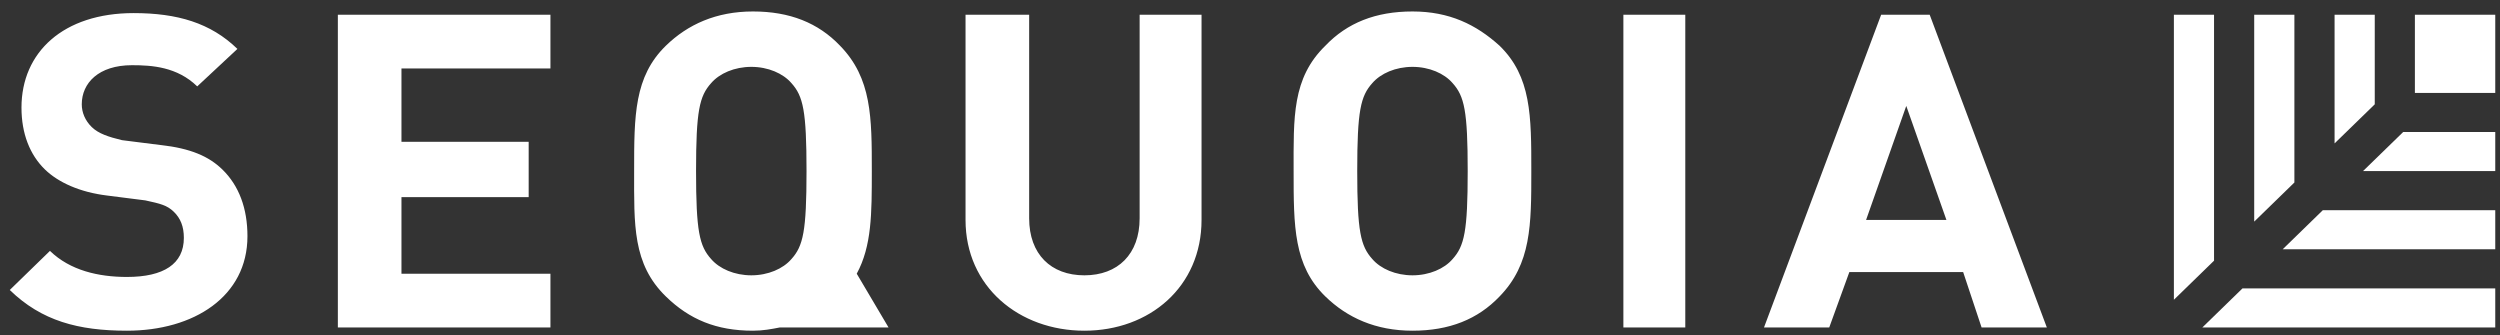
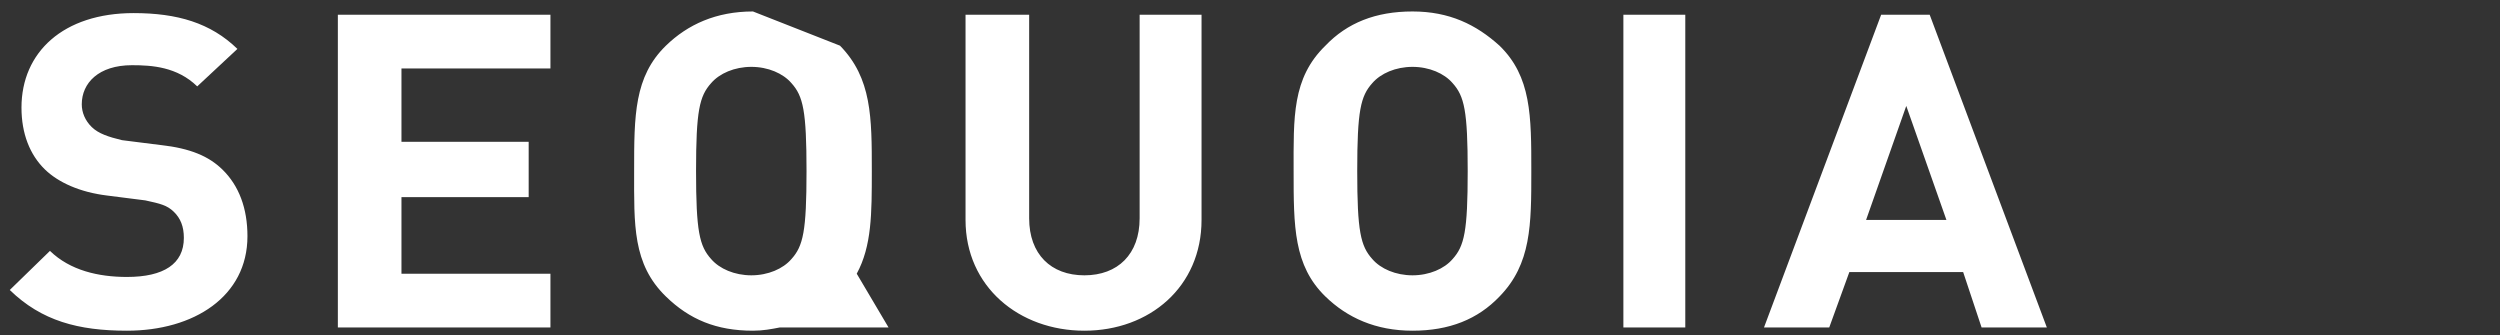
<svg xmlns="http://www.w3.org/2000/svg" width="164" height="22" viewBox="0 0 164 22" fill="none">
  <rect x="0" y="0" width="164" height="22" fill="#333333" stroke="none" />
-   <path d="M49.395 0.752C46.979 0.752 45.111 1.607 43.684 2.996C41.597 5.026 41.599 7.59 41.599 11.222C41.599 14.748 41.488 17.314 43.684 19.451C45.221 20.947 46.979 21.694 49.395 21.694C50.054 21.694 50.602 21.588 51.151 21.482H58.289L56.202 17.955C57.19 16.138 57.191 14 57.191 11.222C57.191 7.696 57.19 5.133 55.104 2.996C53.676 1.5 51.811 0.752 49.395 0.752ZM92.659 0.752C90.243 0.752 88.375 1.5 86.947 2.996C84.751 5.133 84.861 7.696 84.861 11.222C84.861 14.855 84.861 17.421 86.947 19.451C88.375 20.84 90.243 21.694 92.659 21.694C95.074 21.694 96.94 20.947 98.368 19.451C100.454 17.314 100.454 14.748 100.454 11.222C100.454 7.59 100.454 5.026 98.368 2.996C96.83 1.607 95.074 0.752 92.659 0.752ZM8.767 0.859C4.155 0.859 1.409 3.424 1.409 7.057C1.409 8.767 1.958 10.154 2.947 11.116C3.825 11.971 5.254 12.611 7.011 12.825L9.535 13.146C10.523 13.36 10.964 13.466 11.403 13.894C11.842 14.321 12.061 14.857 12.061 15.605C12.061 17.314 10.743 18.168 8.327 18.168C6.461 18.168 4.595 17.741 3.277 16.458L0.641 19.023C2.727 21.053 5.143 21.694 8.327 21.694C12.72 21.694 16.233 19.45 16.233 15.496C16.233 13.68 15.684 12.184 14.585 11.116C13.707 10.261 12.5 9.727 10.524 9.513L7.997 9.194C7.119 8.98 6.461 8.766 6.022 8.338C5.583 7.911 5.364 7.376 5.364 6.842C5.364 5.453 6.462 4.277 8.658 4.277C9.975 4.277 11.621 4.385 12.938 5.667L15.574 3.209C13.817 1.499 11.622 0.859 8.767 0.859ZM22.163 0.965V21.482H36.109V17.955H26.336V12.934H34.681V9.3H26.336V4.492H36.109V0.965H22.163ZM63.339 0.965V14.428C63.339 18.809 66.853 21.694 71.135 21.694C75.418 21.694 78.821 18.809 78.821 14.428V0.965H74.76V14.321C74.76 16.672 73.331 18.061 71.135 18.061C68.939 18.061 67.513 16.672 67.513 14.321V0.965H63.339ZM106.494 0.965V21.482H110.555V0.965H106.494ZM123.404 0.965L115.718 21.482H119.998L121.317 17.848H128.783L129.992 21.482H134.273L126.587 0.965H123.404ZM49.286 4.386C50.384 4.386 51.37 4.813 51.919 5.454C52.688 6.309 52.908 7.269 52.908 11.222C52.908 15.176 52.688 16.138 51.919 16.993C51.37 17.634 50.384 18.061 49.286 18.061C48.188 18.061 47.199 17.634 46.65 16.993C45.881 16.138 45.661 15.176 45.661 11.222C45.661 7.269 45.881 6.309 46.65 5.454C47.199 4.813 48.188 4.386 49.286 4.386ZM92.659 4.386C93.757 4.386 94.743 4.813 95.292 5.454C96.061 6.309 96.281 7.269 96.281 11.222C96.281 15.176 96.061 16.138 95.292 16.993C94.743 17.634 93.757 18.061 92.659 18.061C91.561 18.061 90.572 17.634 90.023 16.993C89.254 16.138 89.034 15.176 89.034 11.222C89.034 7.269 89.254 6.309 90.023 5.454C90.572 4.813 91.561 4.386 92.659 4.386ZM125.051 6.948L127.685 14.428H122.415L125.051 6.948Z" fill="white" />
-   <path d="M142.607 0.966V19.664L145.241 17.1V0.966H142.607ZM147.876 0.966V14.537L150.512 11.972V0.966H147.876ZM153.148 0.966V9.407L155.784 6.843V0.966H153.148ZM158.417 0.966V6.095H163.689V0.966H158.417ZM157.649 8.66L155.014 11.223H163.689V8.66H157.649ZM152.378 13.788L149.744 16.352H163.689V13.788H152.378ZM147.109 18.917L144.473 21.482H163.689V18.917H147.109Z" fill="white" />
+   <path d="M49.395 0.752C46.979 0.752 45.111 1.607 43.684 2.996C41.597 5.026 41.599 7.59 41.599 11.222C41.599 14.748 41.488 17.314 43.684 19.451C45.221 20.947 46.979 21.694 49.395 21.694C50.054 21.694 50.602 21.588 51.151 21.482H58.289L56.202 17.955C57.19 16.138 57.191 14 57.191 11.222C57.191 7.696 57.19 5.133 55.104 2.996ZM92.659 0.752C90.243 0.752 88.375 1.5 86.947 2.996C84.751 5.133 84.861 7.696 84.861 11.222C84.861 14.855 84.861 17.421 86.947 19.451C88.375 20.84 90.243 21.694 92.659 21.694C95.074 21.694 96.94 20.947 98.368 19.451C100.454 17.314 100.454 14.748 100.454 11.222C100.454 7.59 100.454 5.026 98.368 2.996C96.83 1.607 95.074 0.752 92.659 0.752ZM8.767 0.859C4.155 0.859 1.409 3.424 1.409 7.057C1.409 8.767 1.958 10.154 2.947 11.116C3.825 11.971 5.254 12.611 7.011 12.825L9.535 13.146C10.523 13.36 10.964 13.466 11.403 13.894C11.842 14.321 12.061 14.857 12.061 15.605C12.061 17.314 10.743 18.168 8.327 18.168C6.461 18.168 4.595 17.741 3.277 16.458L0.641 19.023C2.727 21.053 5.143 21.694 8.327 21.694C12.72 21.694 16.233 19.45 16.233 15.496C16.233 13.68 15.684 12.184 14.585 11.116C13.707 10.261 12.5 9.727 10.524 9.513L7.997 9.194C7.119 8.98 6.461 8.766 6.022 8.338C5.583 7.911 5.364 7.376 5.364 6.842C5.364 5.453 6.462 4.277 8.658 4.277C9.975 4.277 11.621 4.385 12.938 5.667L15.574 3.209C13.817 1.499 11.622 0.859 8.767 0.859ZM22.163 0.965V21.482H36.109V17.955H26.336V12.934H34.681V9.3H26.336V4.492H36.109V0.965H22.163ZM63.339 0.965V14.428C63.339 18.809 66.853 21.694 71.135 21.694C75.418 21.694 78.821 18.809 78.821 14.428V0.965H74.76V14.321C74.76 16.672 73.331 18.061 71.135 18.061C68.939 18.061 67.513 16.672 67.513 14.321V0.965H63.339ZM106.494 0.965V21.482H110.555V0.965H106.494ZM123.404 0.965L115.718 21.482H119.998L121.317 17.848H128.783L129.992 21.482H134.273L126.587 0.965H123.404ZM49.286 4.386C50.384 4.386 51.37 4.813 51.919 5.454C52.688 6.309 52.908 7.269 52.908 11.222C52.908 15.176 52.688 16.138 51.919 16.993C51.37 17.634 50.384 18.061 49.286 18.061C48.188 18.061 47.199 17.634 46.65 16.993C45.881 16.138 45.661 15.176 45.661 11.222C45.661 7.269 45.881 6.309 46.65 5.454C47.199 4.813 48.188 4.386 49.286 4.386ZM92.659 4.386C93.757 4.386 94.743 4.813 95.292 5.454C96.061 6.309 96.281 7.269 96.281 11.222C96.281 15.176 96.061 16.138 95.292 16.993C94.743 17.634 93.757 18.061 92.659 18.061C91.561 18.061 90.572 17.634 90.023 16.993C89.254 16.138 89.034 15.176 89.034 11.222C89.034 7.269 89.254 6.309 90.023 5.454C90.572 4.813 91.561 4.386 92.659 4.386ZM125.051 6.948L127.685 14.428H122.415L125.051 6.948Z" fill="white" />
</svg>